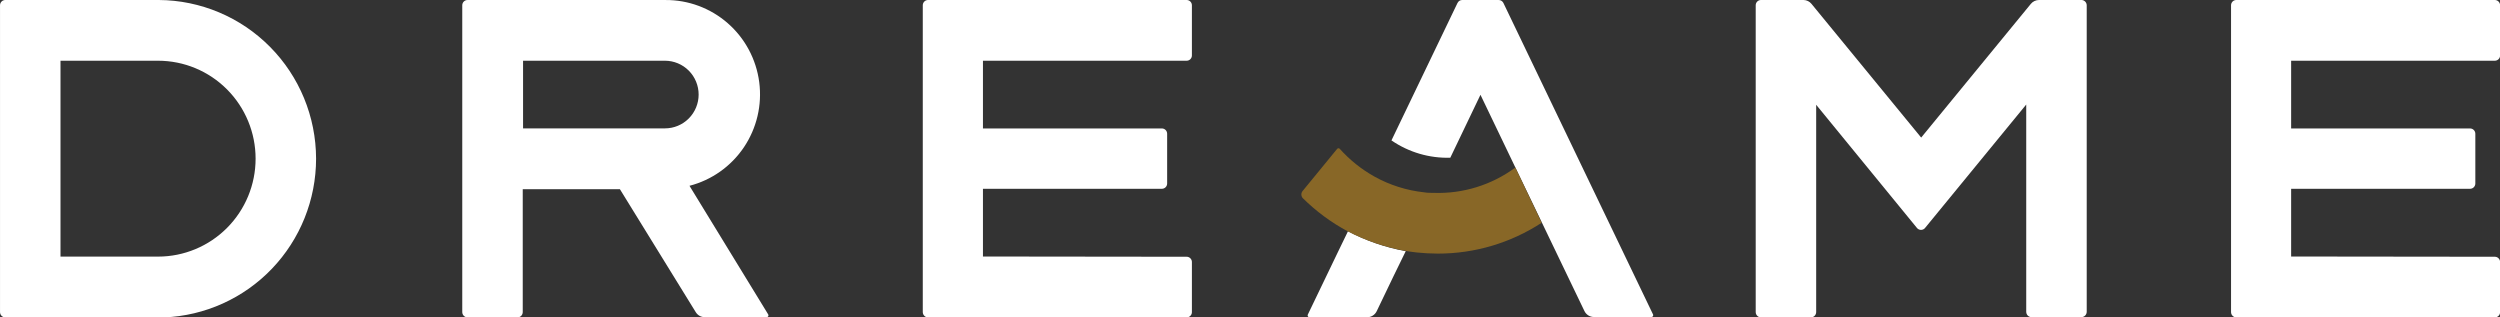
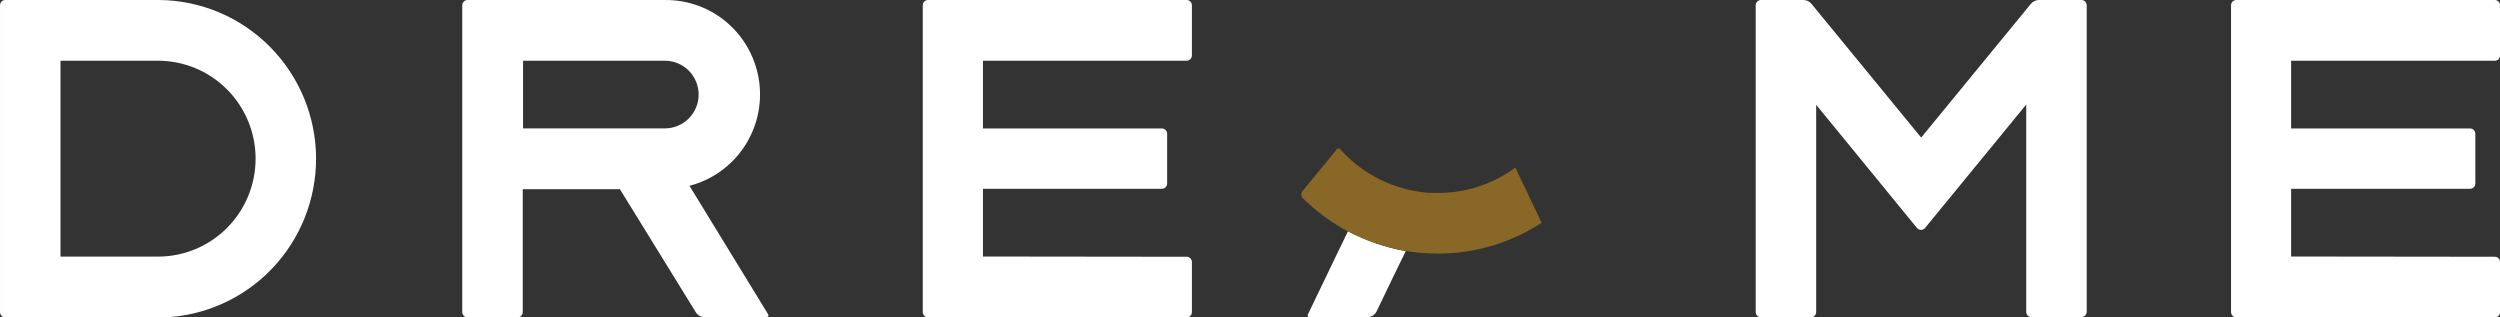
<svg xmlns="http://www.w3.org/2000/svg" width="134" height="17" viewBox="0 0 134 17" fill="none">
  <rect x="0" y="0" width="134" height="17" fill="#333333" stroke="none" />
  <g id="å¾å±_1" clip-path="url(#clip0_754_3755)">
    <path id="Vector" d="M16.942 8.504C16.938 6.256 16.05 4.101 14.47 2.508C12.891 0.915 10.748 0.013 8.509 0L0.282 0C0.208 0 0.136 0.03 0.083 0.083C0.031 0.136 0.001 0.208 0.001 0.282V16.726C0.001 16.801 0.03 16.874 0.083 16.927C0.136 16.981 0.207 17.012 0.282 17.013H8.795C10.984 16.925 13.055 15.991 14.574 14.405C16.093 12.819 16.941 10.704 16.942 8.504ZM3.243 3.255H8.471C9.858 3.255 11.188 3.808 12.168 4.792C13.149 5.777 13.7 7.112 13.7 8.504C13.7 9.896 13.149 11.232 12.168 12.216C11.188 13.2 9.858 13.754 8.471 13.754H3.243V3.255Z" fill="white" />
    <path id="Vector_2" d="M36.956 9.959C38.147 9.651 39.185 8.916 39.874 7.893C40.562 6.869 40.855 5.628 40.695 4.404C40.535 3.179 39.935 2.055 39.007 1.244C38.08 0.433 36.888 -0.009 35.658 0.001H25.076C25.037 -0.002 24.999 0.004 24.963 0.017C24.927 0.03 24.893 0.051 24.866 0.077C24.838 0.103 24.815 0.135 24.8 0.171C24.785 0.206 24.777 0.244 24.777 0.283V16.726C24.777 16.802 24.807 16.874 24.86 16.928C24.912 16.981 24.984 17.012 25.059 17.013H27.734C27.809 17.013 27.882 16.983 27.936 16.929C27.989 16.875 28.019 16.802 28.019 16.726V10.141H33.227L37.292 16.731C37.342 16.813 37.412 16.881 37.496 16.928C37.58 16.975 37.674 17 37.77 17H41.096C41.113 17 41.13 16.995 41.144 16.986C41.159 16.977 41.171 16.965 41.179 16.95C41.187 16.935 41.191 16.918 41.19 16.901C41.19 16.884 41.185 16.867 41.176 16.853L36.956 9.959ZM28.036 3.255H35.641C36.12 3.255 36.58 3.446 36.918 3.786C37.257 4.126 37.447 4.588 37.447 5.068C37.447 5.549 37.257 6.01 36.918 6.35C36.58 6.69 36.12 6.881 35.641 6.881H28.036V3.255Z" fill="white" />
    <path id="Vector_3" d="M52.686 13.749V10.119H62.278C62.352 10.119 62.424 10.089 62.477 10.036C62.529 9.983 62.559 9.912 62.559 9.837V7.168C62.559 7.093 62.529 7.021 62.477 6.968C62.424 6.915 62.352 6.885 62.278 6.885H52.686V3.255H63.605C63.679 3.255 63.751 3.225 63.804 3.172C63.856 3.119 63.886 3.047 63.886 2.973V0.283C63.886 0.208 63.856 0.136 63.804 0.083C63.751 0.03 63.679 3.14689e-05 63.605 3.14689e-05H49.746C49.709 -0.001 49.672 0.006 49.638 0.02C49.603 0.034 49.571 0.055 49.545 0.081C49.518 0.108 49.497 0.139 49.483 0.173C49.468 0.208 49.461 0.245 49.461 0.283V16.726C49.461 16.802 49.491 16.875 49.545 16.929C49.598 16.983 49.671 17.013 49.746 17.013H63.605C63.642 17.013 63.679 17.005 63.713 16.991C63.748 16.976 63.779 16.955 63.805 16.928C63.831 16.902 63.852 16.87 63.866 16.835C63.88 16.801 63.887 16.763 63.886 16.726V14.044C63.886 14.007 63.879 13.97 63.864 13.935C63.85 13.901 63.829 13.87 63.802 13.843C63.776 13.817 63.744 13.796 63.709 13.782C63.675 13.768 63.638 13.761 63.6 13.762L52.686 13.749Z" fill="white" />
    <path id="Vector_4" d="M122.805 13.749V10.119H132.396C132.471 10.119 132.543 10.089 132.595 10.036C132.648 9.983 132.678 9.911 132.678 9.837V7.168C132.678 7.093 132.648 7.021 132.595 6.968C132.543 6.915 132.471 6.885 132.396 6.885H122.805V3.255H133.723C133.76 3.255 133.797 3.248 133.831 3.233C133.865 3.219 133.896 3.198 133.922 3.172C133.949 3.146 133.969 3.115 133.983 3.081C133.998 3.046 134.005 3.01 134.005 2.972V0.282C134.005 0.245 133.998 0.209 133.983 0.174C133.969 0.14 133.949 0.109 133.922 0.083C133.896 0.057 133.865 0.036 133.831 0.022C133.797 0.007 133.76 0 133.723 0L119.865 0C119.791 0 119.719 0.03 119.666 0.083C119.614 0.136 119.584 0.208 119.584 0.282V16.726C119.584 16.801 119.613 16.874 119.666 16.927C119.719 16.981 119.79 17.012 119.865 17.013H133.723C133.761 17.013 133.798 17.005 133.832 16.991C133.867 16.976 133.898 16.955 133.924 16.928C133.95 16.902 133.971 16.87 133.985 16.835C133.999 16.801 134.005 16.763 134.005 16.726V14.044C134.005 14.007 133.998 13.971 133.983 13.936C133.969 13.902 133.949 13.871 133.922 13.845C133.896 13.818 133.865 13.798 133.831 13.783C133.797 13.769 133.76 13.762 133.723 13.762L122.805 13.749Z" fill="white" />
    <path id="Vector_5" d="M108.854 0.207L102.975 7.374L97.096 0.207C97.044 0.144 96.981 0.093 96.908 0.057C96.836 0.021 96.756 0.002 96.675 0L94.387 0C94.312 0 94.241 0.03 94.188 0.083C94.135 0.136 94.106 0.208 94.106 0.282V16.726C94.106 16.801 94.135 16.874 94.188 16.927C94.24 16.981 94.312 17.012 94.387 17.013H97.066C97.141 17.012 97.213 16.981 97.265 16.927C97.318 16.874 97.347 16.801 97.347 16.726V5.616L102.756 12.227C102.783 12.257 102.815 12.281 102.851 12.297C102.887 12.313 102.927 12.322 102.966 12.322C103.006 12.322 103.045 12.313 103.081 12.297C103.118 12.281 103.15 12.257 103.176 12.227L108.606 5.603V16.713C108.606 16.789 108.636 16.861 108.688 16.915C108.741 16.968 108.813 16.999 108.888 17H111.563C111.638 16.999 111.71 16.968 111.763 16.915C111.817 16.861 111.847 16.789 111.848 16.713V0.282C111.847 0.21 111.819 0.141 111.769 0.088C111.719 0.036 111.651 0.004 111.579 0L109.291 0C109.207 0 109.125 0.019 109.049 0.055C108.974 0.09 108.907 0.142 108.854 0.207Z" fill="white" />
-     <path id="Vector_6" d="M80.327 1.74362e-06H78.374C78.321 -0 78.269 0.015 78.225 0.043C78.18 0.072 78.145 0.112 78.122 0.16L74.582 7.526C75.509 8.162 76.613 8.487 77.736 8.454L79.353 5.081L80.537 7.547L81.221 8.972L82.653 11.945L83.451 13.606L84.925 16.671C84.971 16.767 85.043 16.848 85.133 16.905C85.223 16.962 85.327 16.992 85.433 16.992H88.528C88.543 16.99 88.556 16.985 88.568 16.977C88.58 16.97 88.59 16.959 88.598 16.947C88.606 16.935 88.611 16.922 88.612 16.907C88.614 16.893 88.613 16.879 88.608 16.865L80.583 0.16C80.559 0.112 80.523 0.072 80.478 0.043C80.433 0.015 80.38 2.11082e-05 80.327 1.74362e-06Z" fill="white" />
    <path id="Vector_7" d="M72.252 12.396L71.676 13.585L70.097 16.866C70.09 16.881 70.087 16.897 70.088 16.914C70.089 16.93 70.094 16.946 70.103 16.96C70.112 16.974 70.124 16.985 70.138 16.993C70.153 17.001 70.169 17.005 70.186 17.005H73.281C73.386 17.004 73.49 16.974 73.58 16.917C73.67 16.86 73.742 16.78 73.789 16.684L74.692 14.804L75.141 13.885L75.347 13.463C74.267 13.266 73.224 12.907 72.252 12.396Z" fill="white" />
    <path id="Vector_8" d="M81.222 8.98C79.959 9.914 78.418 10.392 76.85 10.338C76.674 10.338 76.502 10.338 76.33 10.308C75.397 10.207 74.493 9.921 73.671 9.465C72.974 9.076 72.345 8.573 71.811 7.977C71.802 7.967 71.792 7.959 71.78 7.954C71.768 7.948 71.755 7.945 71.742 7.945C71.729 7.945 71.716 7.948 71.704 7.954C71.692 7.959 71.681 7.967 71.673 7.977L69.825 10.232C69.778 10.286 69.753 10.354 69.753 10.424C69.753 10.495 69.778 10.563 69.825 10.616C70.537 11.322 71.348 11.922 72.231 12.395C73.202 12.899 74.242 13.253 75.318 13.445C75.523 13.479 75.738 13.513 75.948 13.534C76.32 13.572 76.694 13.592 77.069 13.593C79.044 13.596 80.978 13.021 82.633 11.94L81.222 8.98Z" fill="#886727" />
  </g>
  <defs>
    <clipPath id="clip0_754_3755">
      <rect width="134" height="17" fill="white" />
    </clipPath>
  </defs>
</svg>